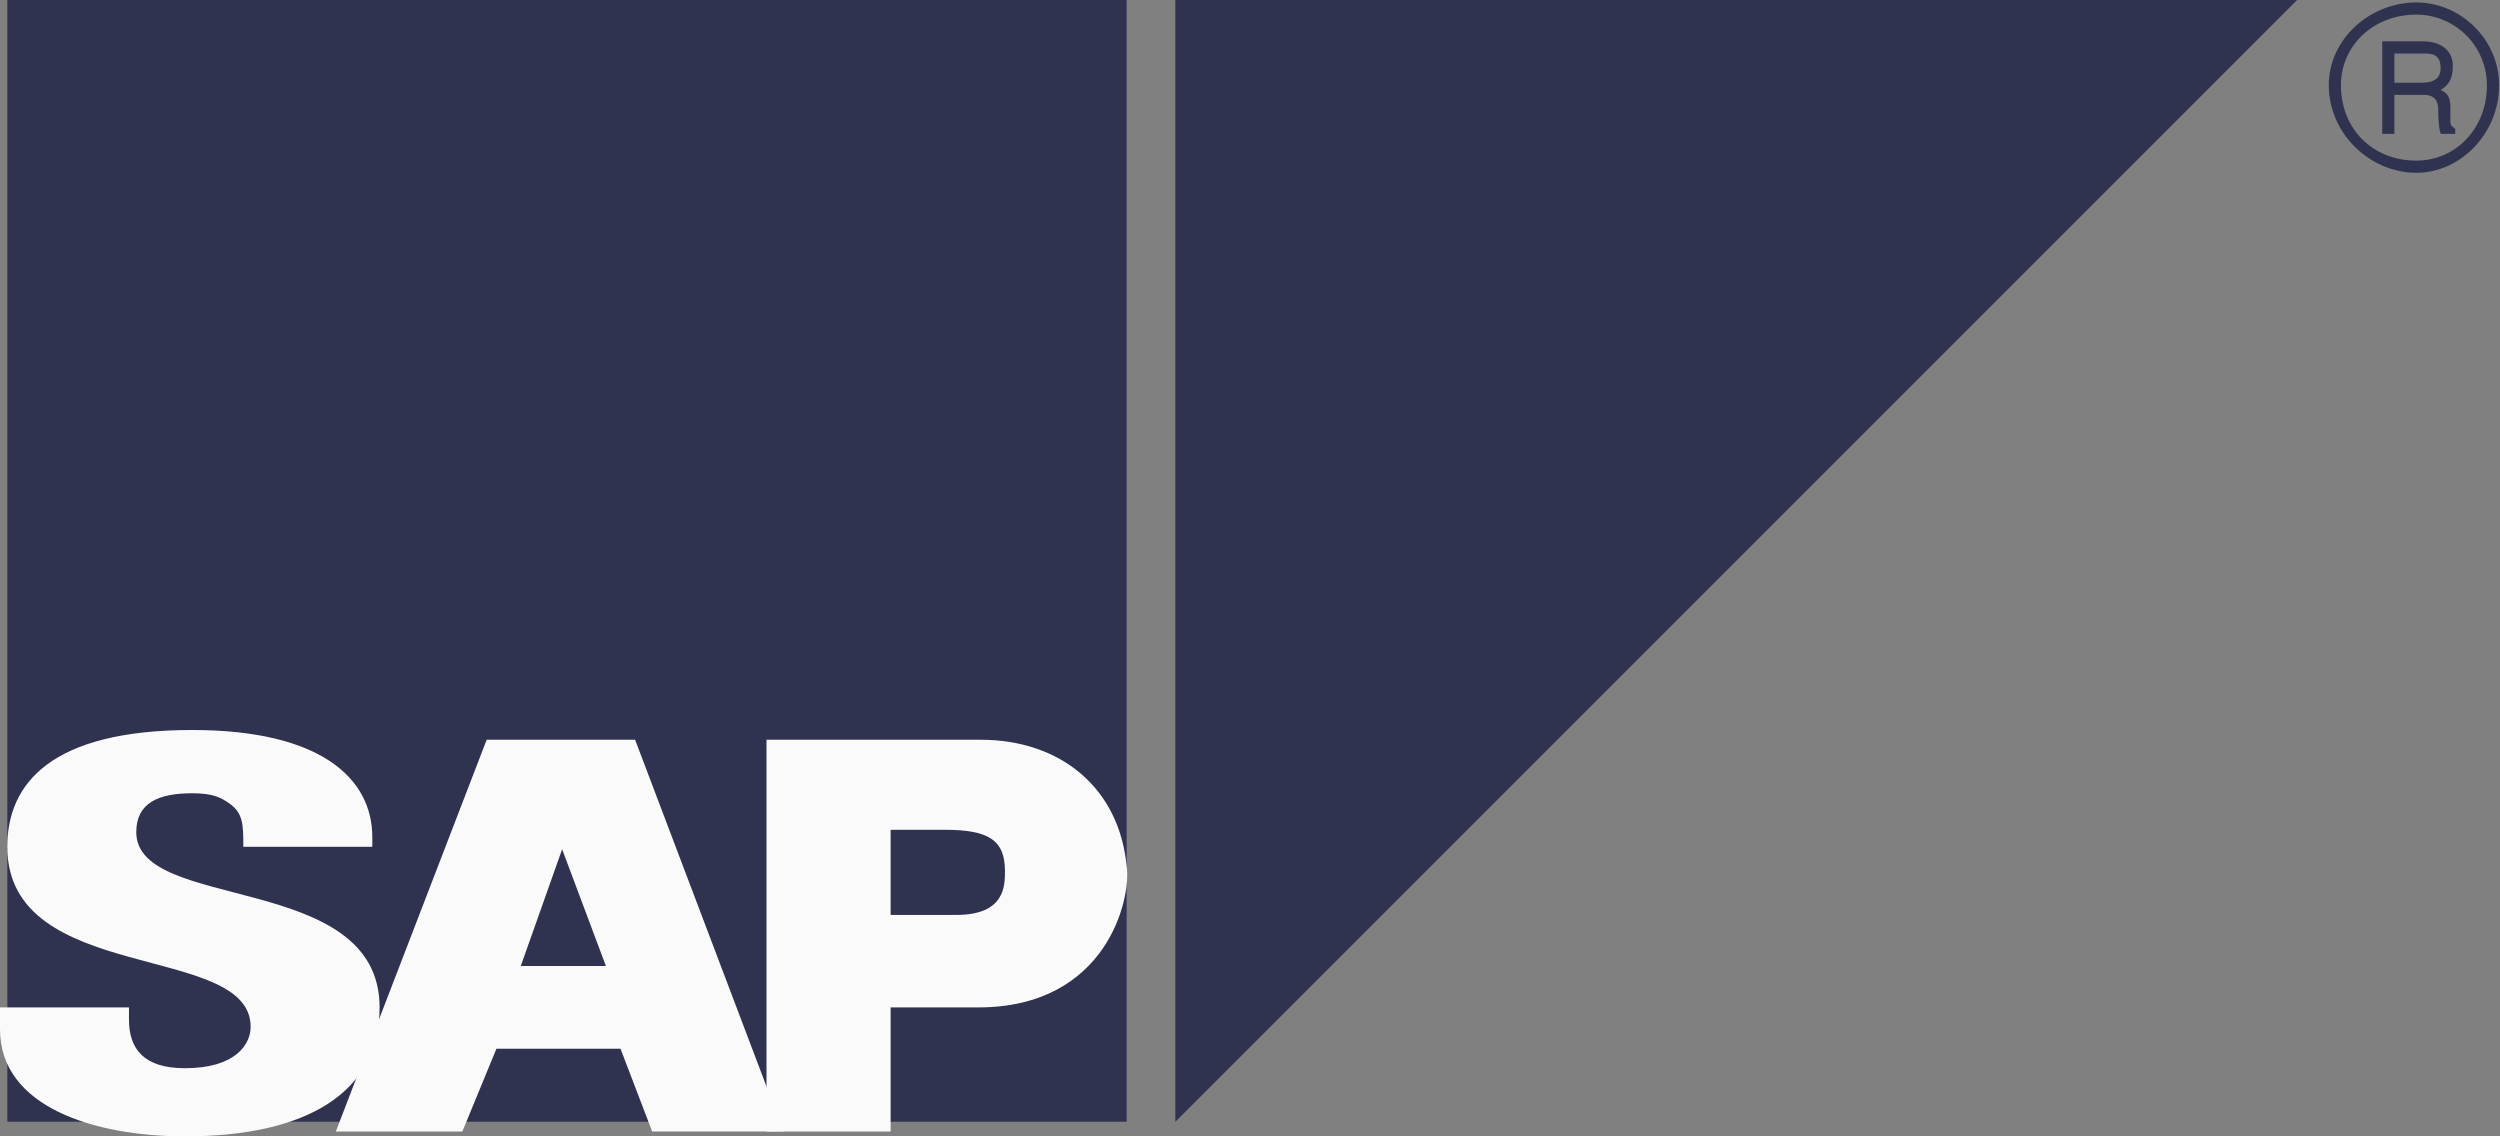
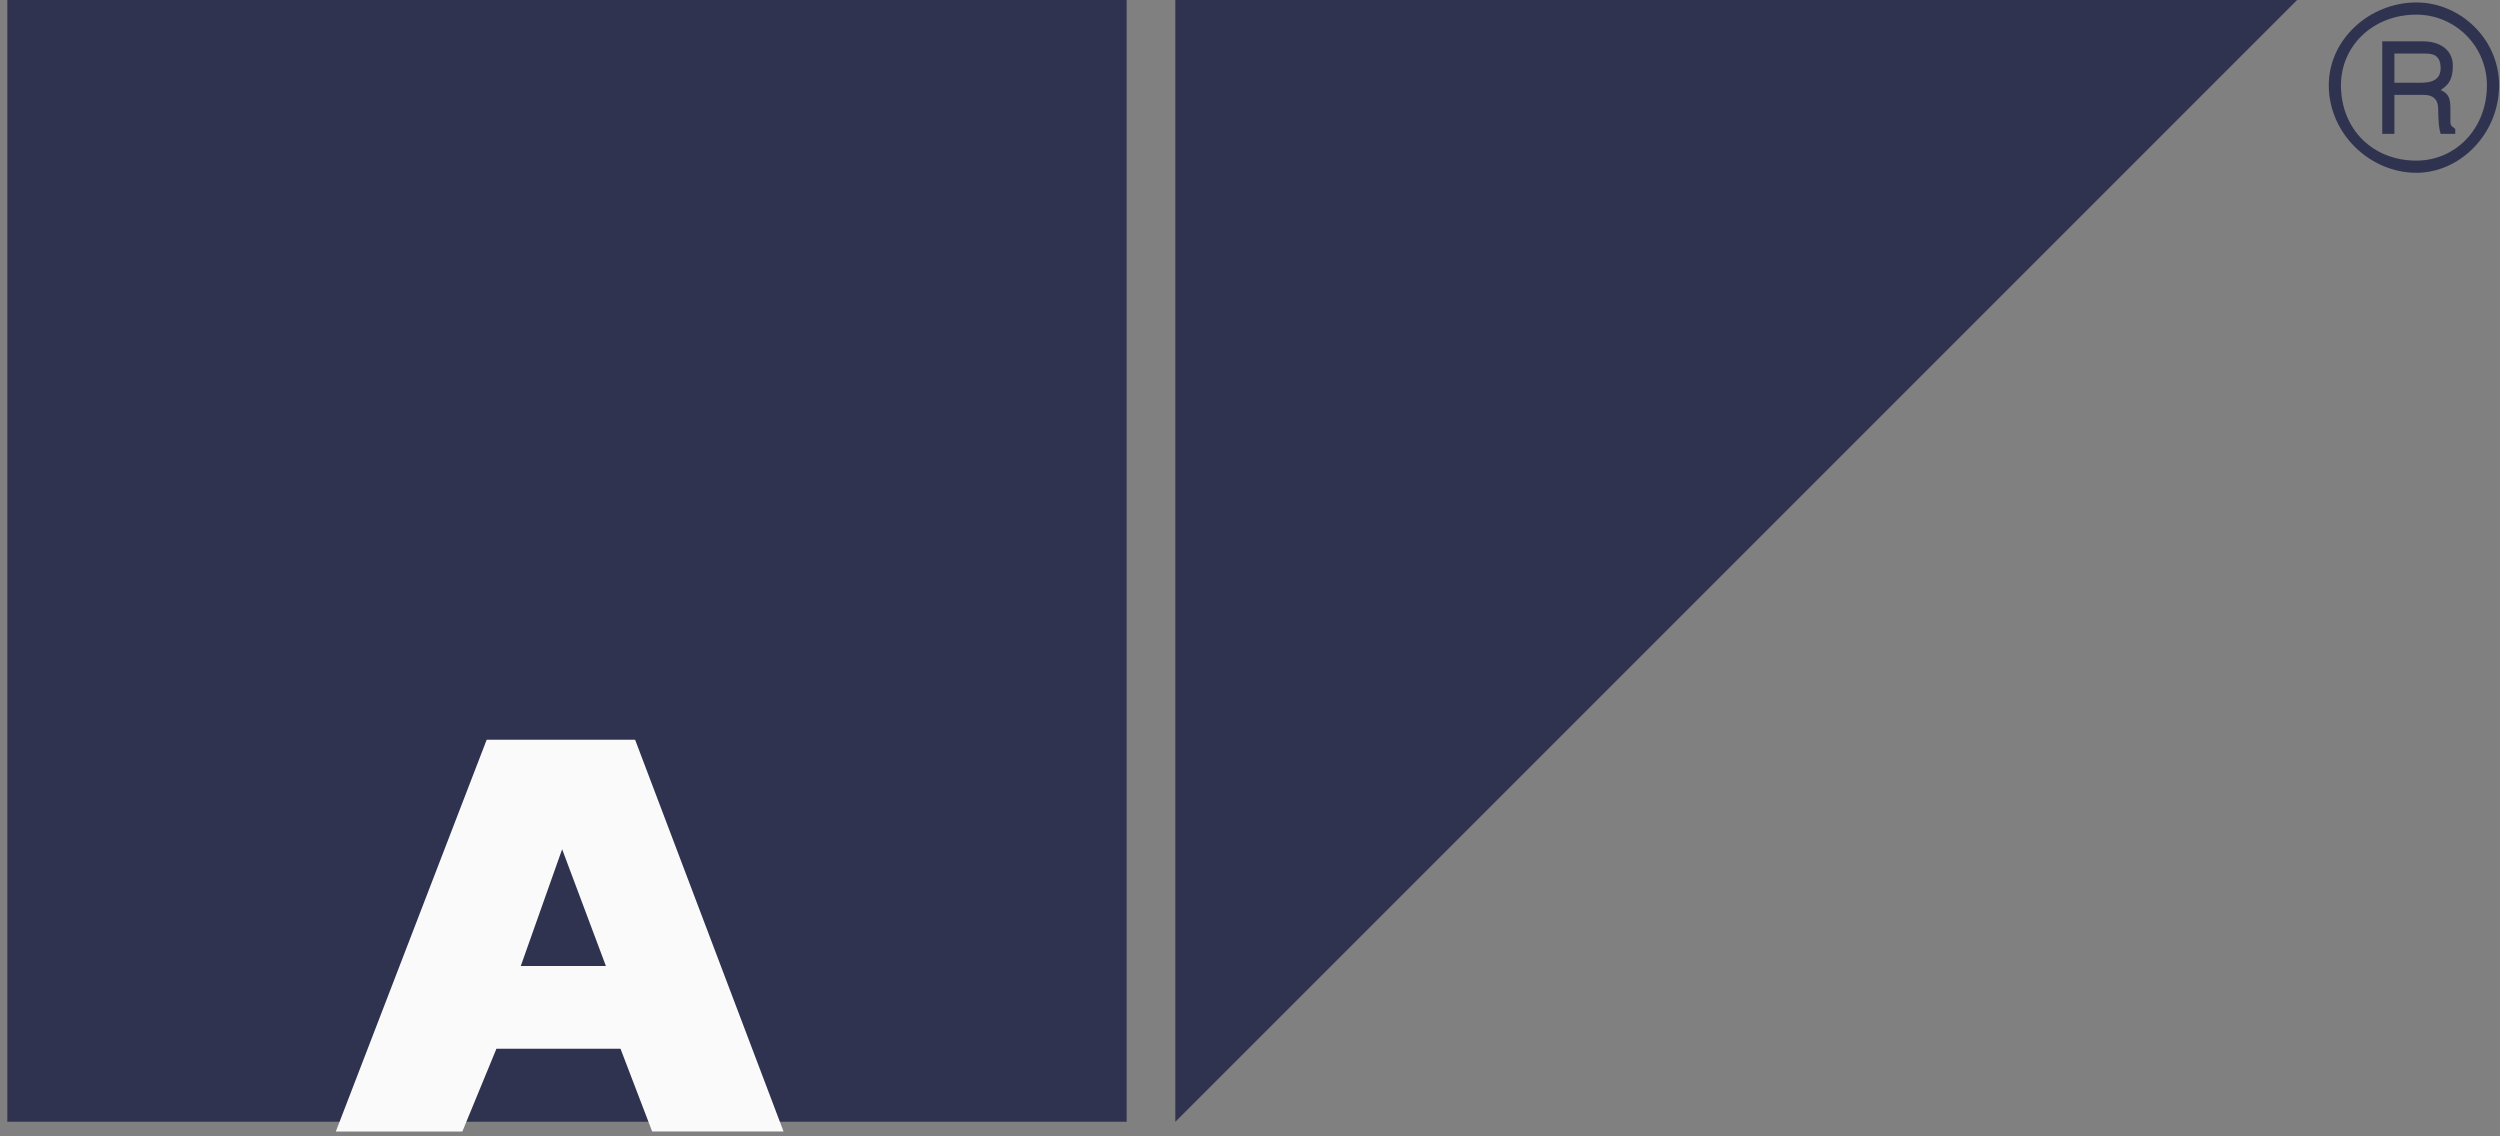
<svg xmlns="http://www.w3.org/2000/svg" width="88" height="40" viewBox="0 0 88 40" fill="none">
  <rect x="0" y="0" width="88" height="40" fill="#808080" stroke="none" />
  <path fill-rule="evenodd" clip-rule="evenodd" d="M85.056 6.082C86.597 6.082 87.968 4.712 87.968 2.998C87.968 1.371 86.597 0.086 85.056 0.086C83.428 0.086 81.973 1.37 81.973 2.998C81.973 4.712 83.428 6.082 85.056 6.082ZM85.056 5.654C83.515 5.654 82.401 4.54 82.401 2.999C82.401 1.628 83.515 0.515 85.056 0.515C85.714 0.515 86.346 0.777 86.812 1.243C87.277 1.708 87.539 2.34 87.54 2.999C87.54 4.54 86.427 5.654 85.056 5.654Z" fill="#2F3350" />
  <path fill-rule="evenodd" clip-rule="evenodd" d="M84.283 3.34H85.311C85.74 3.34 85.825 3.597 85.825 3.854C85.825 3.94 85.825 4.454 85.911 4.711H86.425V4.54C86.34 4.454 86.254 4.454 86.254 4.282V3.769C86.254 3.34 86.083 3.255 85.911 3.169C86.168 2.998 86.34 2.826 86.34 2.313C86.34 1.713 85.825 1.456 85.311 1.456H83.855V4.711H84.283V3.34ZM84.283 1.885H85.311C85.568 1.885 85.91 1.885 85.91 2.398C85.91 2.827 85.568 2.912 85.225 2.912H84.283V1.885ZM0.258 0H39.658V39.486H0.258V0ZM80.857 0H41.371V39.486L80.857 0Z" fill="#2F3350" />
-   <path fill-rule="evenodd" clip-rule="evenodd" d="M31.35 35.461H34.433C38.973 35.461 39.83 31.606 39.658 30.493C39.401 27.752 37.346 26.039 34.519 26.039H26.981V39.829H31.35V35.461ZM31.35 32.206V29.208H33.234C34.775 29.208 35.375 29.55 35.375 30.664C35.375 31.178 35.375 32.206 33.662 32.206H31.35Z" fill="#FAFAFA" />
  <path fill-rule="evenodd" clip-rule="evenodd" d="M17.474 36.916H21.842L22.956 39.828H27.581L22.356 26.039H17.131L11.821 39.829H16.275L17.474 36.916ZM19.787 29.893L21.328 34.004H18.331L19.787 29.893Z" fill="#FAFAFA" />
-   <path fill-rule="evenodd" clip-rule="evenodd" d="M0 35.46V36.231C0 38.972 3.34 40 6.51 40C10.792 40 13.362 38.458 13.362 35.461C13.362 30.664 4.797 32.12 4.797 29.294C4.797 28.265 5.568 27.923 6.767 27.923C7.538 27.923 7.795 28.094 8.051 28.266C8.565 28.609 8.565 29.037 8.565 29.808H13.105V29.465C13.105 27.409 11.306 25.696 6.767 25.696C1.799 25.696 0.257 27.58 0.257 29.807C0.257 34.69 8.823 33.147 8.823 36.145C8.823 36.745 8.309 37.601 6.51 37.601C5.054 37.601 4.54 36.916 4.54 35.888V35.46H0Z" fill="#FAFAFA" />
</svg>